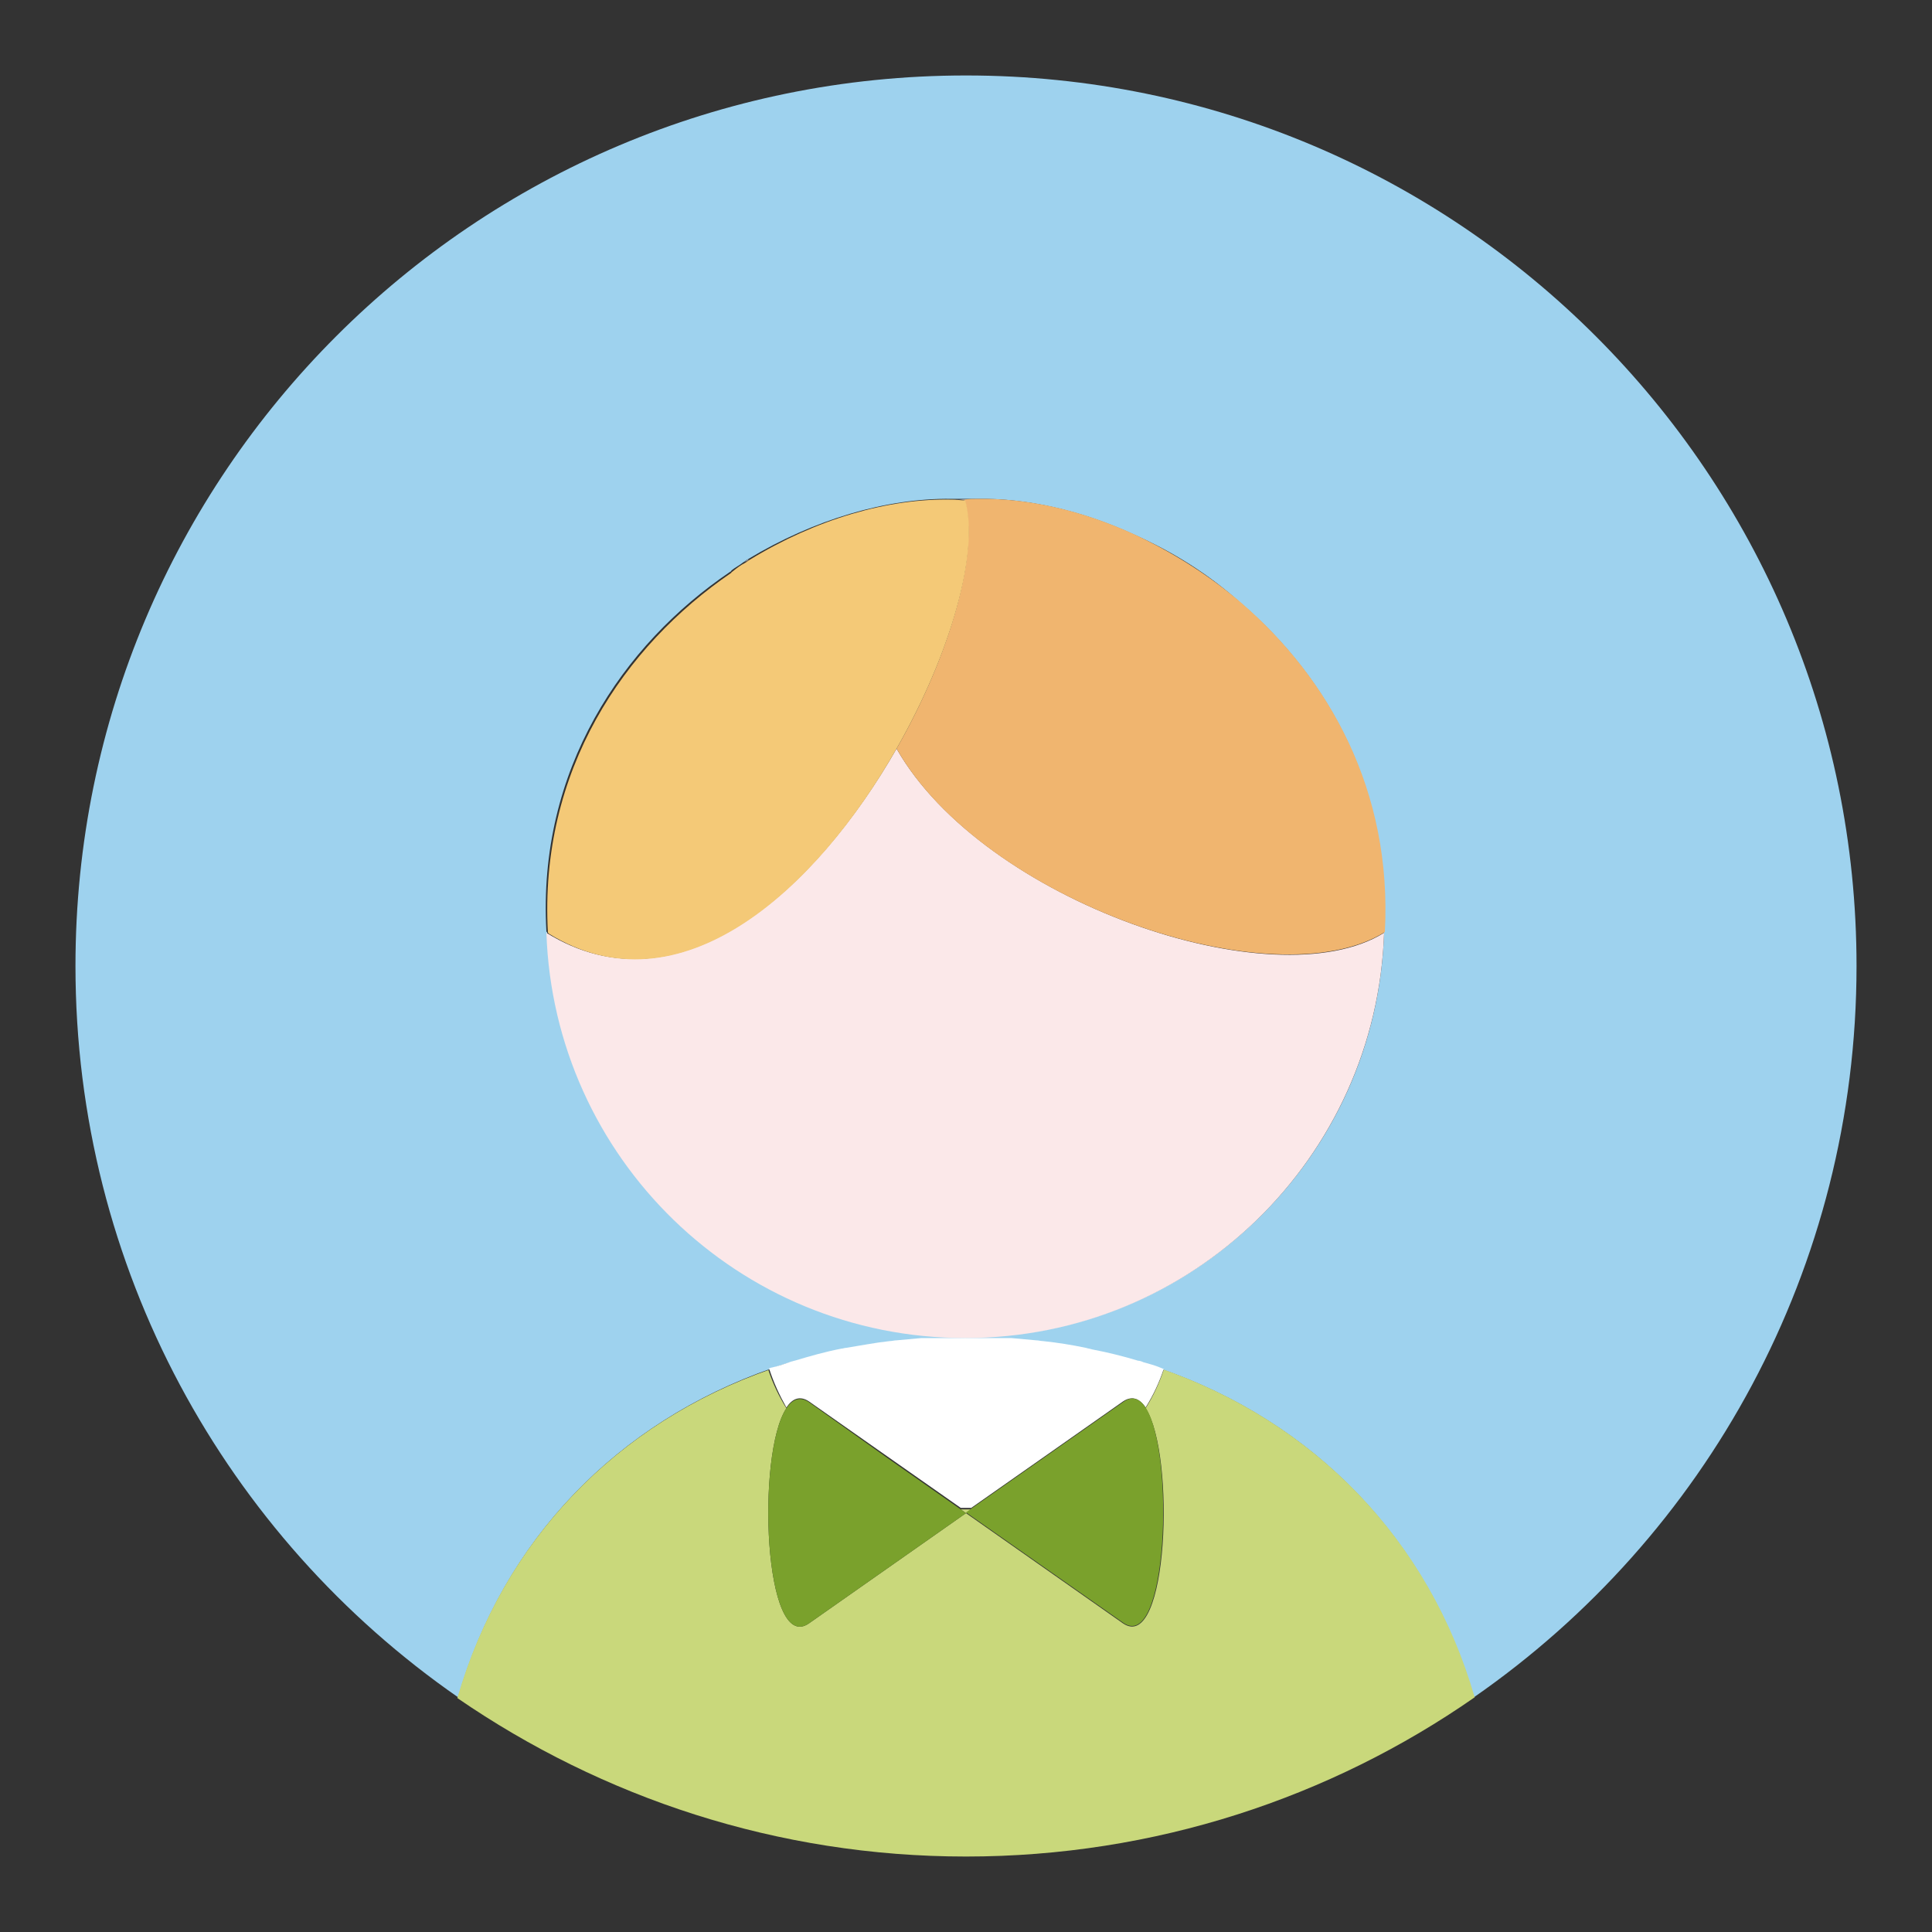
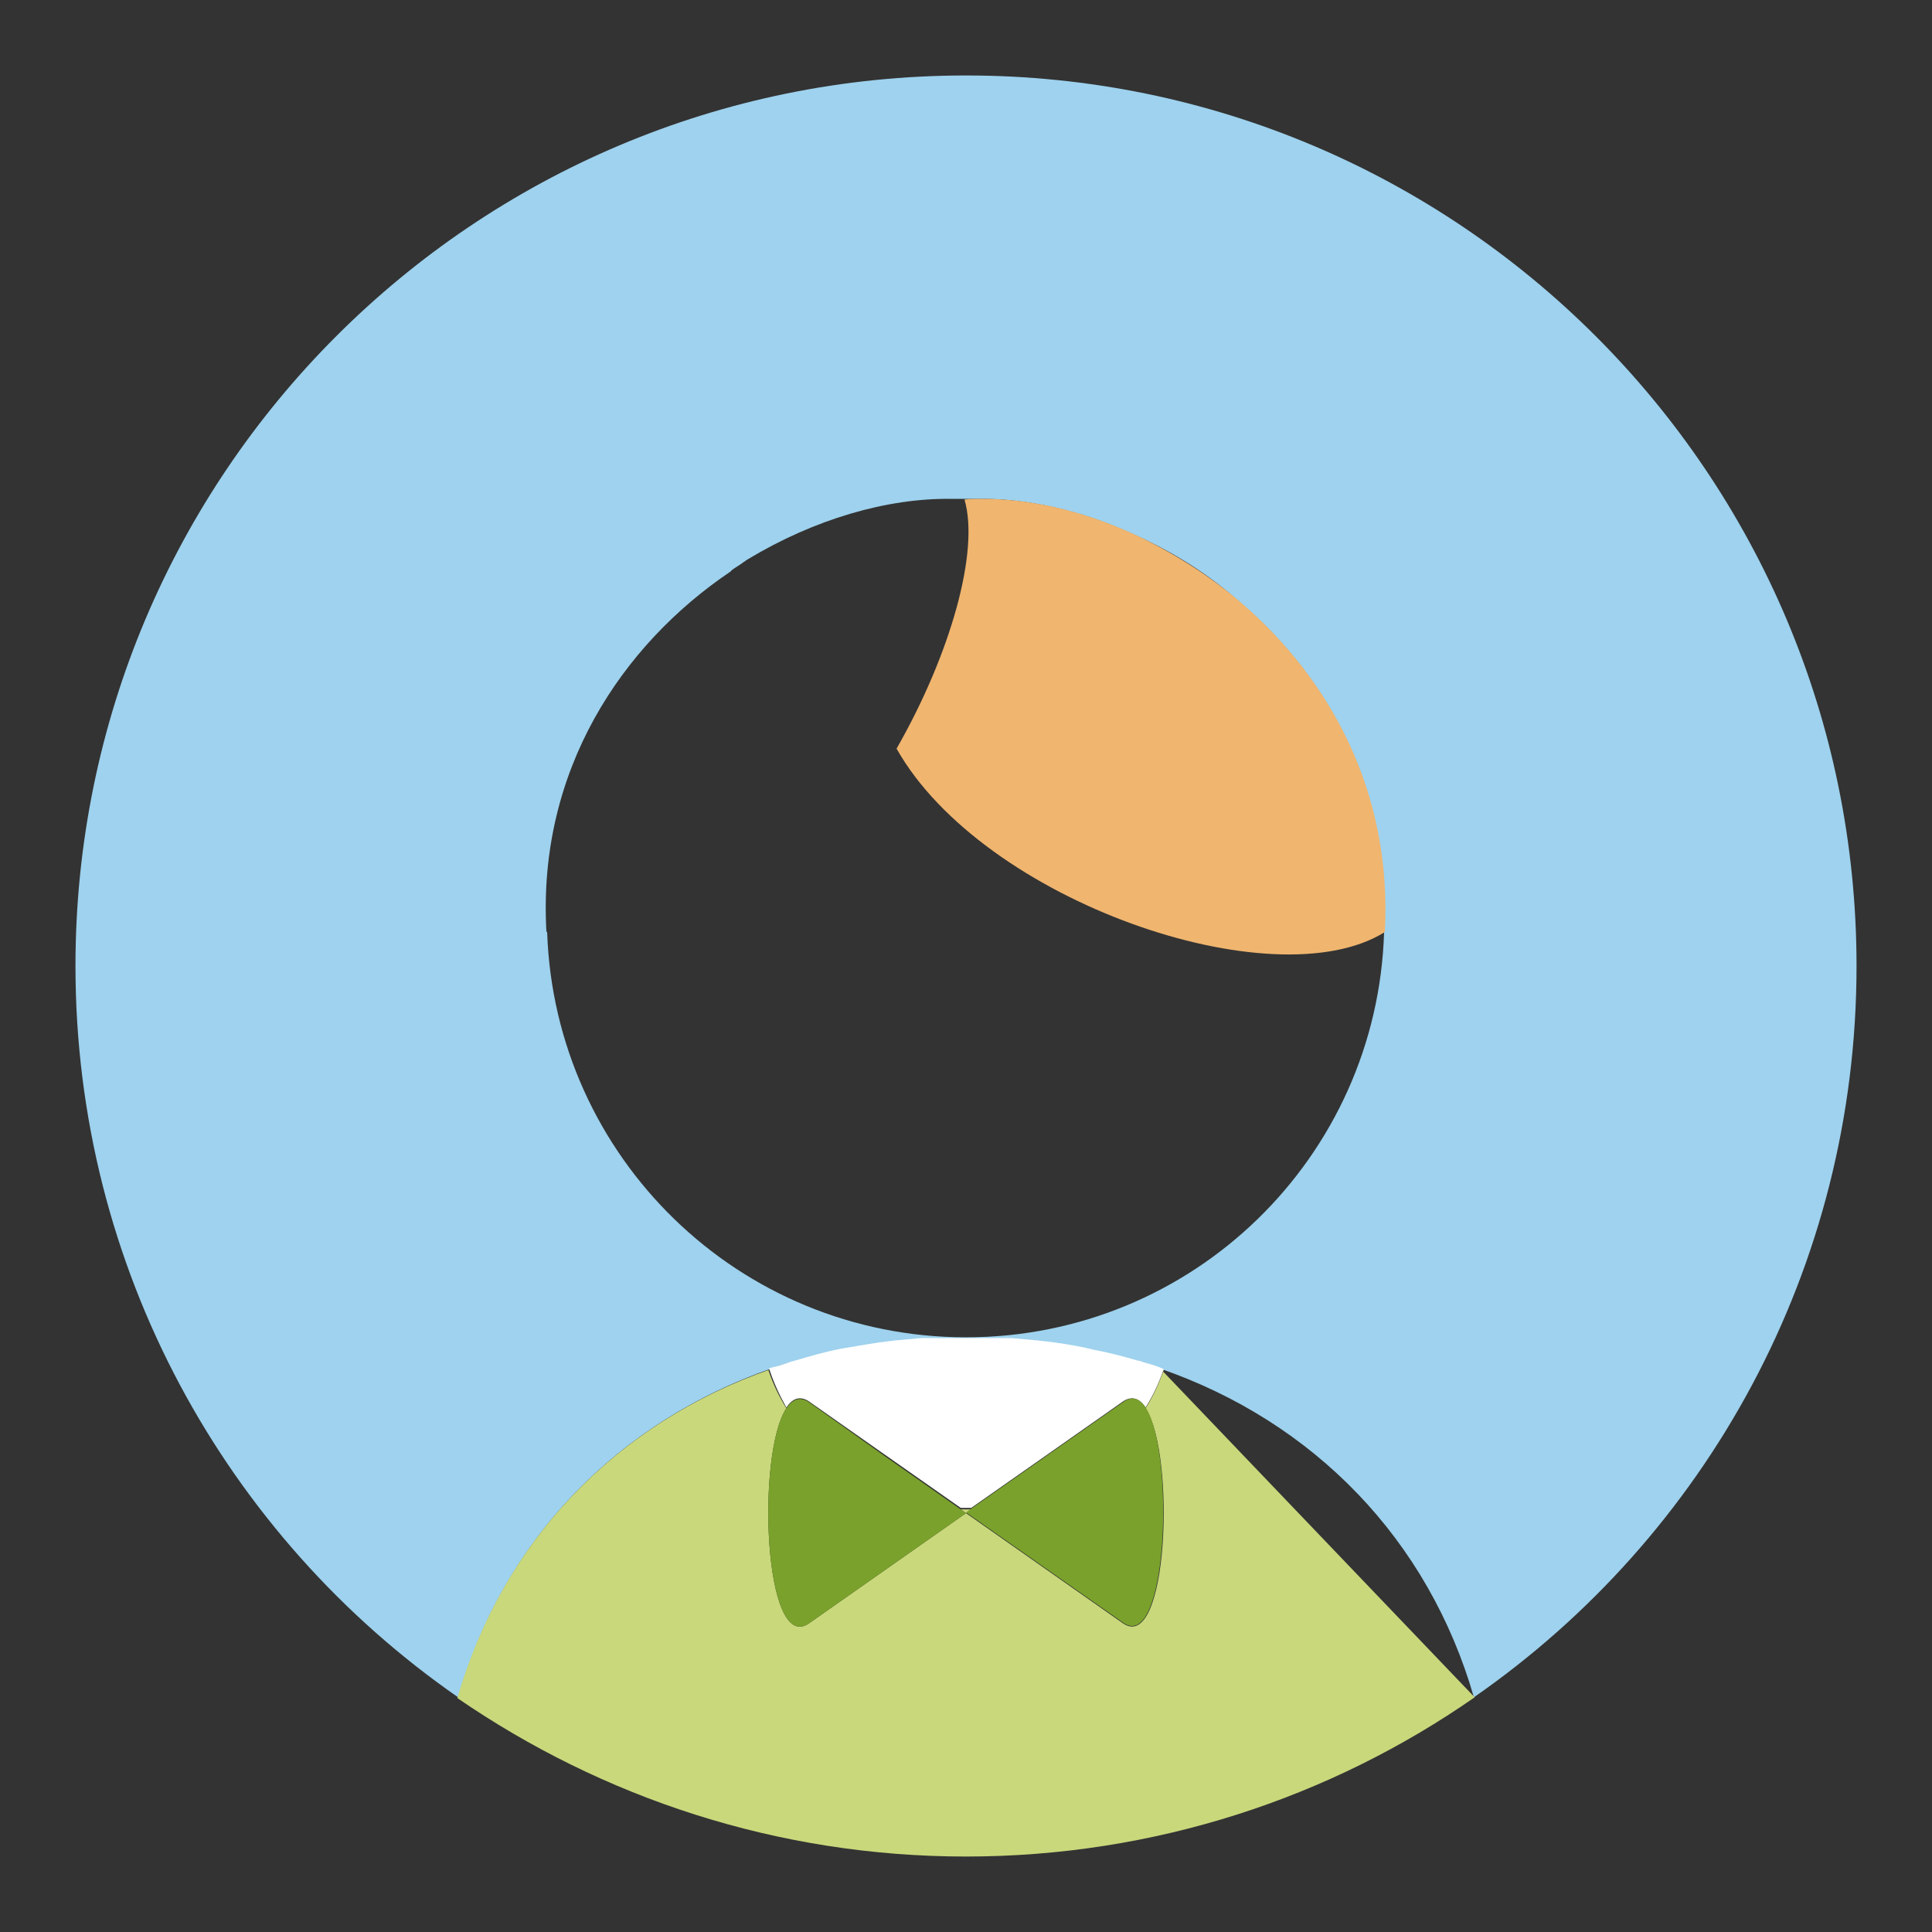
<svg xmlns="http://www.w3.org/2000/svg" version="1.1" x="0px" y="0px" viewBox="0 0 256 256" enable-background="new 0 0 256 256" xml:space="preserve">
  <rect x="0" y="0" width="256" height="256" fill="#333333" stroke="none" />
  <g>
    <path fill="#9ed2ee" d="M128,10C62.8,10,10,62.8,10,128c0,40.1,20,75.6,50.7,96.9c6-20.8,21-36.4,41.6-43.6 c0.9-0.3,1.7-0.6,2.6-0.8c0.1,0,0.3-0.1,0.4-0.1c2.1-0.6,4.1-1.1,6.2-1.6c0.2,0,0.4-0.1,0.6-0.1c1.1-0.2,2.3-0.4,3.4-0.6 c0.8-0.1,1.6-0.2,2.4-0.3c0.3,0,0.6-0.1,0.9-0.1c1.1-0.1,2.2-0.2,3.3-0.3H134c1.1,0.1,2.2,0.2,3.3,0.3c0.3,0,0.6,0.1,0.9,0.1 c1.1,0.1,2.2,0.3,3.3,0.5c0.8,0.1,1.6,0.3,2.3,0.4c0.3,0.1,0.5,0.1,0.8,0.2c2.1,0.4,4.1,1,6.1,1.5c0.2,0.1,0.5,0.2,0.7,0.2 c0.7,0.2,1.5,0.5,2.2,0.7c20.6,7.1,35.7,22.8,41.7,43.6C226,203.6,246,168.1,246,128C246,62.8,193.2,10,128,10z M128,177.2 c-30.1,0-54.5-23.9-55.5-53.7c0,0-0.1,0-0.1-0.1C71.2,102,82.5,85.4,96.7,75.8c0.1-0.1,0.2-0.1,0.2-0.2c0.5-0.4,1.1-0.7,1.6-1.1 c0.2-0.1,0.4-0.3,0.6-0.4c8.8-5.3,18.4-8.1,26.9-8c0.6,0,1.2,0,1.8,0c0.6,0,1.1,0,1.7,0c6.5-0.1,13.7,1.5,20.7,4.7 c5.2,2.3,10,5.3,14.2,9.1c11.6,9.9,20,24.9,19,43.6l0,0C182.5,153.3,158.1,177.2,128,177.2L128,177.2z" />
-     <path fill="#fbe8e9" d="M96.7,75.8c0.1-0.1,0.2-0.1,0.2-0.2C96.9,75.6,96.8,75.7,96.7,75.8z M129.7,66.2c-0.6,0-1.1,0-1.7,0 c-0.6,0-1.2,0-1.8,0c0.6,0,1.2,0,1.7,0.1C128.5,66.2,129.1,66.2,129.7,66.2z M118.8,99.2c-10.7,18.7-28.8,35.3-46.4,24.4 c1,29.8,25.4,53.7,55.5,53.7c30.1,0,54.5-23.9,55.5-53.7C168.8,132.7,130.3,119.4,118.8,99.2z M98.6,74.5c0.2-0.1,0.4-0.3,0.6-0.4 C99.1,74.3,98.8,74.4,98.6,74.5z M150.4,70.8c5.1,2.3,9.9,5.4,14.2,9.1C160.3,76.2,155.5,73.1,150.4,70.8z" />
-     <path fill="#c9d87b" d="M150.7,180.3c0.2,0.1,0.5,0.2,0.7,0.2C151.2,180.5,151,180.4,150.7,180.3z M111.5,178.8 c0.2,0,0.4-0.1,0.6-0.1C111.9,178.7,111.7,178.7,111.5,178.8z M104.8,180.5c0.1,0,0.3-0.1,0.4-0.1 C105.1,180.4,105,180.4,104.8,180.5z M153.7,181.3c0.2,0.1,0.3,0.1,0.5,0.2c-0.6,1.8-1.4,3.5-2.4,5.1c4,6.1,3,32.6-3,28.5 l-10.4-7.3l-10.4-7.3l0.7-0.5c-0.2,0-0.5,0-0.7,0c-0.2,0-0.5,0-0.7,0l0.7,0.5l-10.4,7.3l-10.4,7.3c-6,4.2-7-22.5-3-28.5 c-1-1.6-1.8-3.3-2.4-5.1c0.1,0,0.3-0.1,0.4-0.1c-20.5,7.1-35.6,22.8-41.6,43.6C79.8,238.2,103,246,128,246c25,0,48.3-7.8,67.4-21.1 C189.4,204.1,174.2,188.4,153.7,181.3L153.7,181.3z M143.8,178.6c0.3,0.1,0.5,0.1,0.8,0.2C144.3,178.7,144.1,178.7,143.8,178.6z  M117.9,177.7c0.3,0,0.6-0.1,0.9-0.1C118.5,177.6,118.2,177.7,117.9,177.7z M137.2,177.6c0.3,0,0.6,0.1,0.9,0.1 C137.8,177.7,137.5,177.6,137.2,177.6z" />
+     <path fill="#c9d87b" d="M150.7,180.3c0.2,0.1,0.5,0.2,0.7,0.2C151.2,180.5,151,180.4,150.7,180.3z M111.5,178.8 c0.2,0,0.4-0.1,0.6-0.1C111.9,178.7,111.7,178.7,111.5,178.8z M104.8,180.5c0.1,0,0.3-0.1,0.4-0.1 C105.1,180.4,105,180.4,104.8,180.5z M153.7,181.3c0.2,0.1,0.3,0.1,0.5,0.2c-0.6,1.8-1.4,3.5-2.4,5.1c4,6.1,3,32.6-3,28.5 l-10.4-7.3l-10.4-7.3l0.7-0.5c-0.2,0-0.5,0-0.7,0c-0.2,0-0.5,0-0.7,0l0.7,0.5l-10.4,7.3l-10.4,7.3c-6,4.2-7-22.5-3-28.5 c-1-1.6-1.8-3.3-2.4-5.1c0.1,0,0.3-0.1,0.4-0.1c-20.5,7.1-35.6,22.8-41.6,43.6C79.8,238.2,103,246,128,246c25,0,48.3-7.8,67.4-21.1 L153.7,181.3z M143.8,178.6c0.3,0.1,0.5,0.1,0.8,0.2C144.3,178.7,144.1,178.7,143.8,178.6z  M117.9,177.7c0.3,0,0.6-0.1,0.9-0.1C118.5,177.6,118.2,177.7,117.9,177.7z M137.2,177.6c0.3,0,0.6,0.1,0.9,0.1 C137.8,177.7,137.5,177.6,137.2,177.6z" />
    <path fill="#ffffff" d="M104.2,186.5c0.8-1.2,1.8-1.6,3-0.8l10.4,7.3l9.7,6.8c0.2,0,0.5,0,0.7,0c0.2,0,0.5,0,0.7,0l9.7-6.8 l10.4-7.3c1.2-0.8,2.2-0.4,3,0.8c1-1.6,1.8-3.3,2.4-5.1l-0.5-0.2c-0.7-0.3-1.5-0.5-2.2-0.7c-0.2-0.1-0.5-0.2-0.7-0.2 c-2-0.6-4-1.1-6.1-1.5c-0.3-0.1-0.5-0.1-0.8-0.2c-1.9-0.4-3.8-0.7-5.7-0.9c-0.3,0-0.6-0.1-0.9-0.1c-1.1-0.1-2.2-0.2-3.3-0.3h-11.9 c-1.1,0.1-2.2,0.2-3.3,0.3c-0.3,0-0.6,0.1-0.9,0.1c-1.9,0.2-3.9,0.6-5.8,0.9c-0.2,0-0.4,0.1-0.6,0.1c-2.1,0.4-4.2,1-6.2,1.6 c-0.1,0-0.3,0.1-0.4,0.1c-0.9,0.3-1.7,0.6-2.6,0.8c-0.1,0-0.3,0.1-0.4,0.1C102.5,183.2,103.3,184.9,104.2,186.5L104.2,186.5z" />
    <path fill="#7aa12c" d="M148.8,185.8l-10.4,7.3l-9.7,6.8l-0.7,0.5l10.4,7.3l10.4,7.3c5.9,4.2,6.9-22.4,3-28.5 C151,185.3,150,184.9,148.8,185.8z M107.2,185.8c-1.2-0.8-2.2-0.4-3,0.8c-4,6-3,32.7,3,28.5l10.4-7.3l10.4-7.3l-0.7-0.5l-9.7-6.8 L107.2,185.8z" />
    <path fill="#f0b56f" d="M118.8,99.2c11.4,20.2,50,33.5,64.7,24.3l0,0c1-18.7-7.4-33.6-19-43.6c-4.3-3.7-9.1-6.7-14.2-9.1 c-7-3.2-14.1-4.8-20.7-4.7c-0.6,0-1.2,0-1.8,0.1C129.8,73,126,86.6,118.8,99.2L118.8,99.2z" />
-     <path fill="#f4c977" d="M118.8,99.2c7.2-12.6,11-26.1,9.1-32.9c-0.6,0-1.2-0.1-1.7-0.1c-8.5-0.2-18.1,2.6-26.9,8 c-0.2,0.1-0.4,0.3-0.6,0.4c-0.6,0.3-1.1,0.7-1.6,1.1c-0.1,0.1-0.2,0.1-0.2,0.2c-14.2,9.7-25.5,26.2-24.3,47.7c0,0,0.1,0,0.1,0.1 C90.1,134.5,108.2,117.9,118.8,99.2z" />
  </g>
</svg>